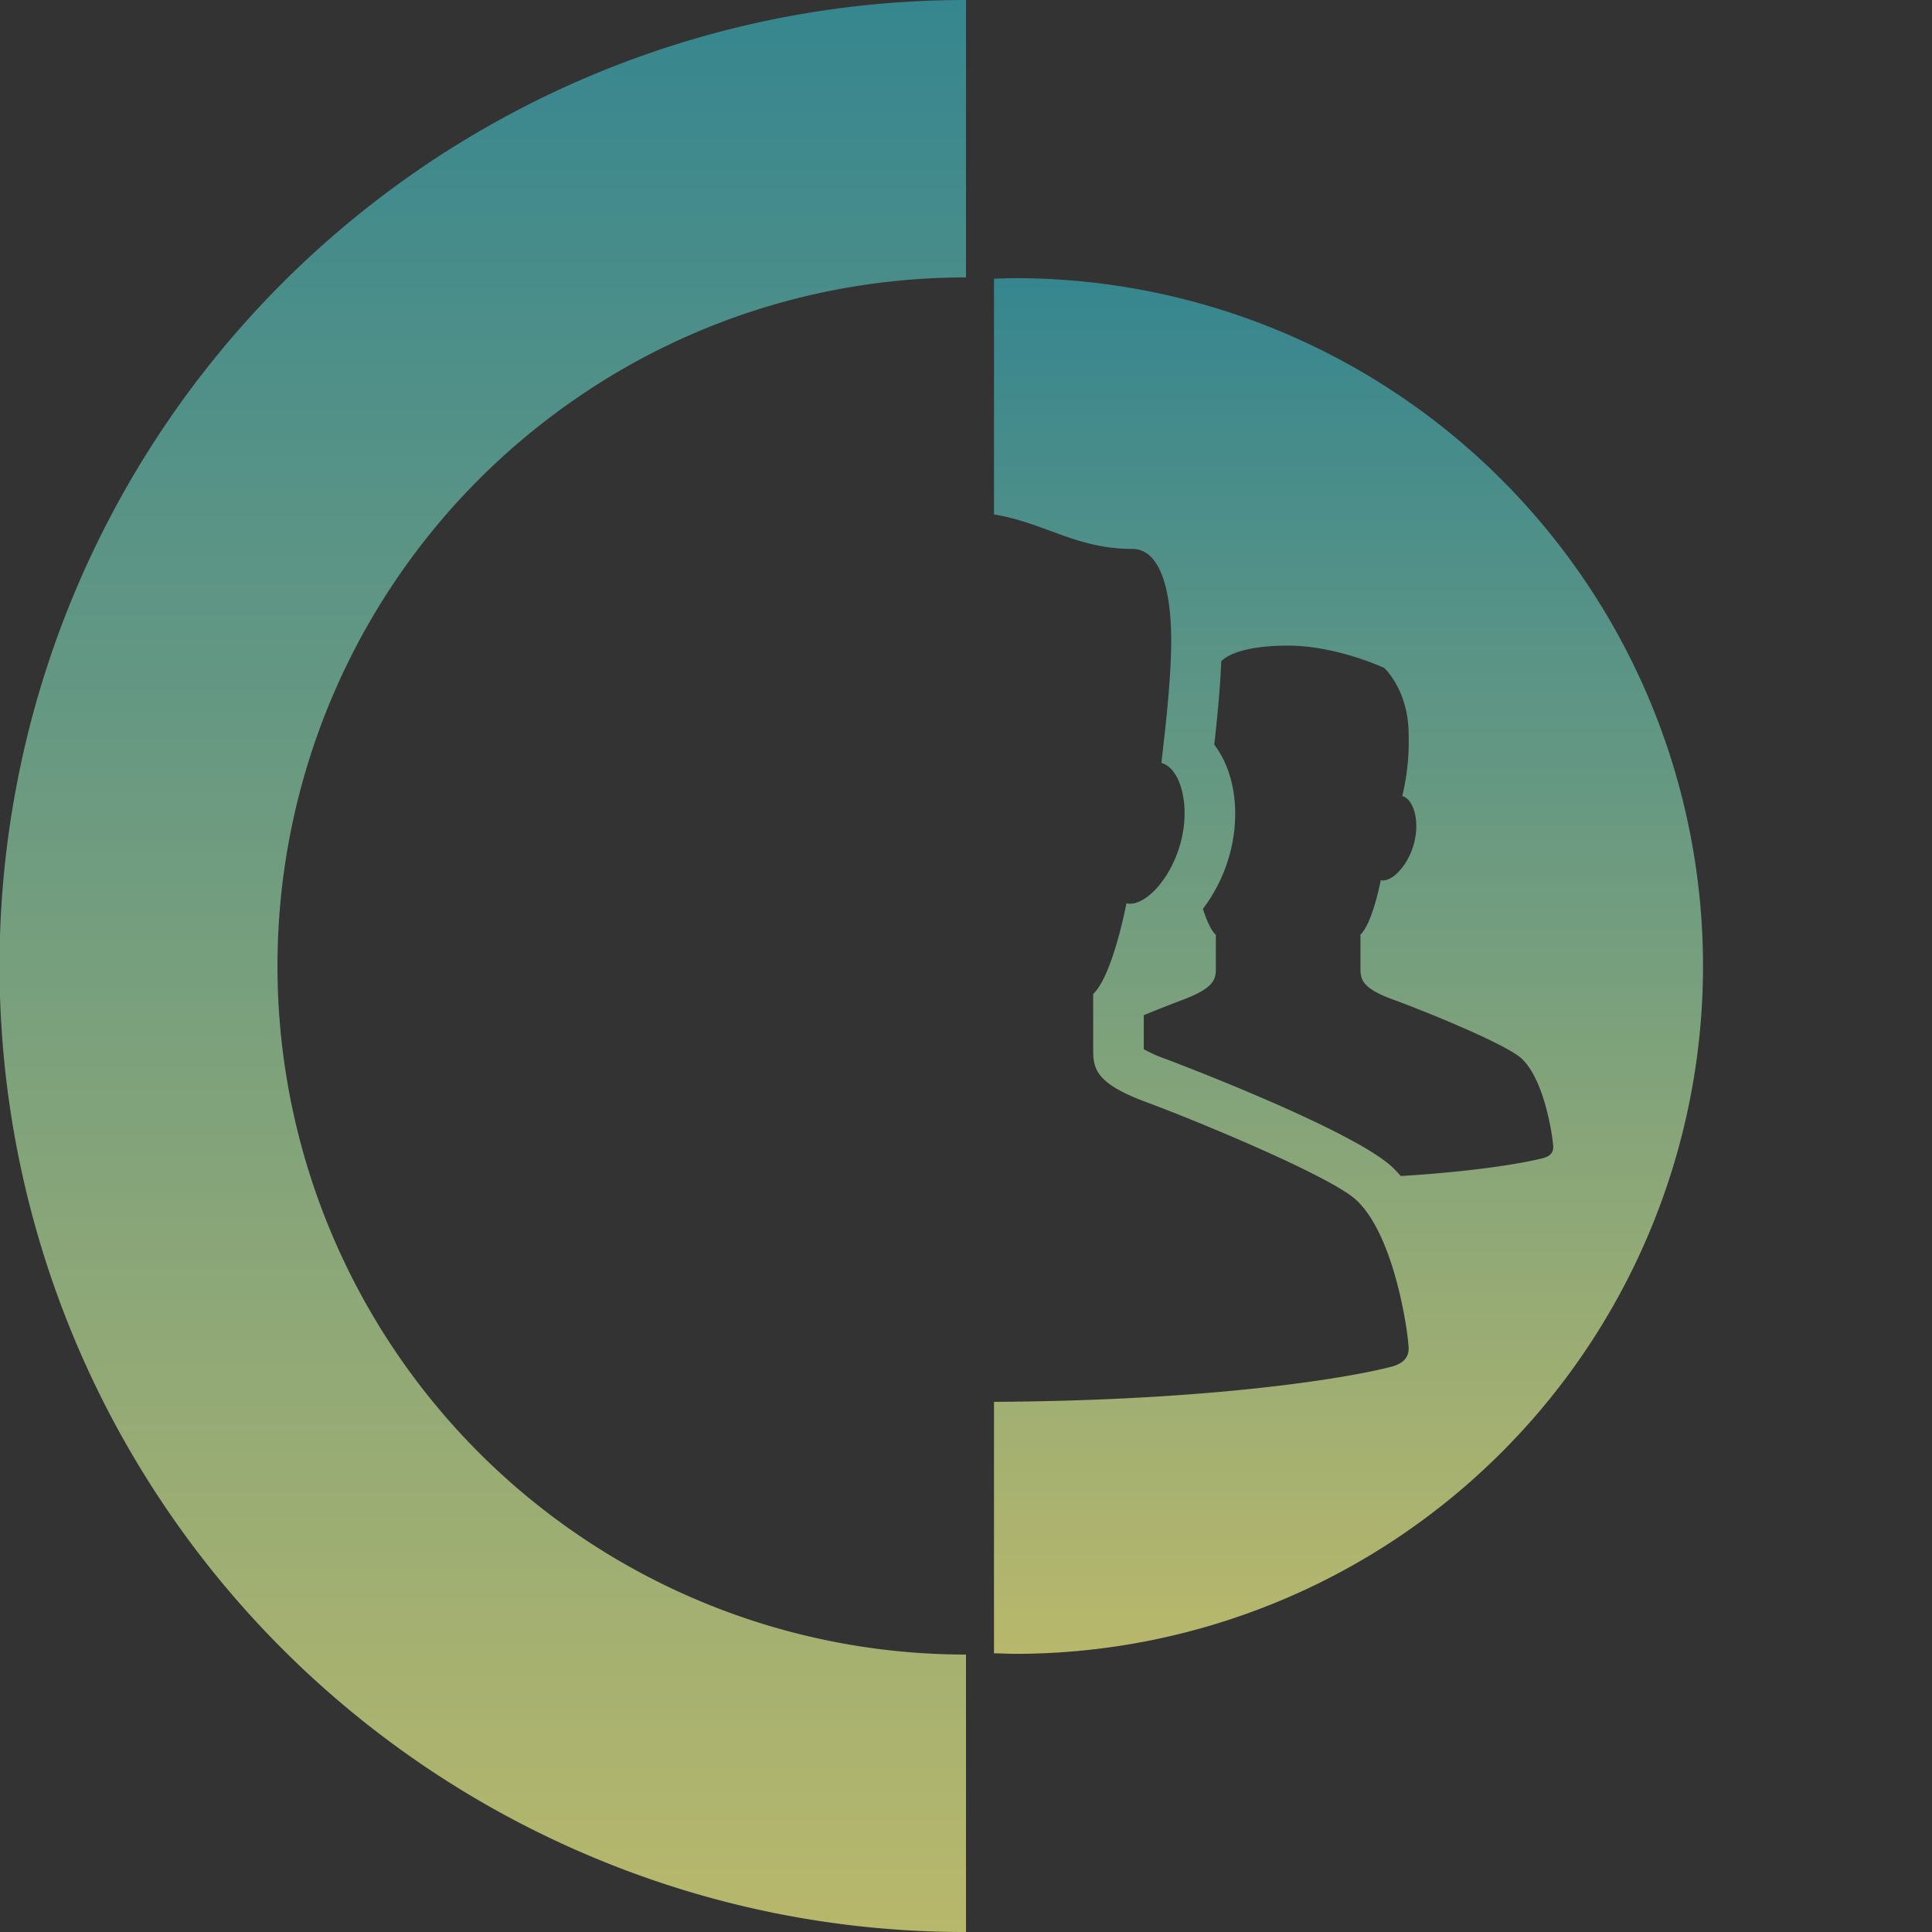
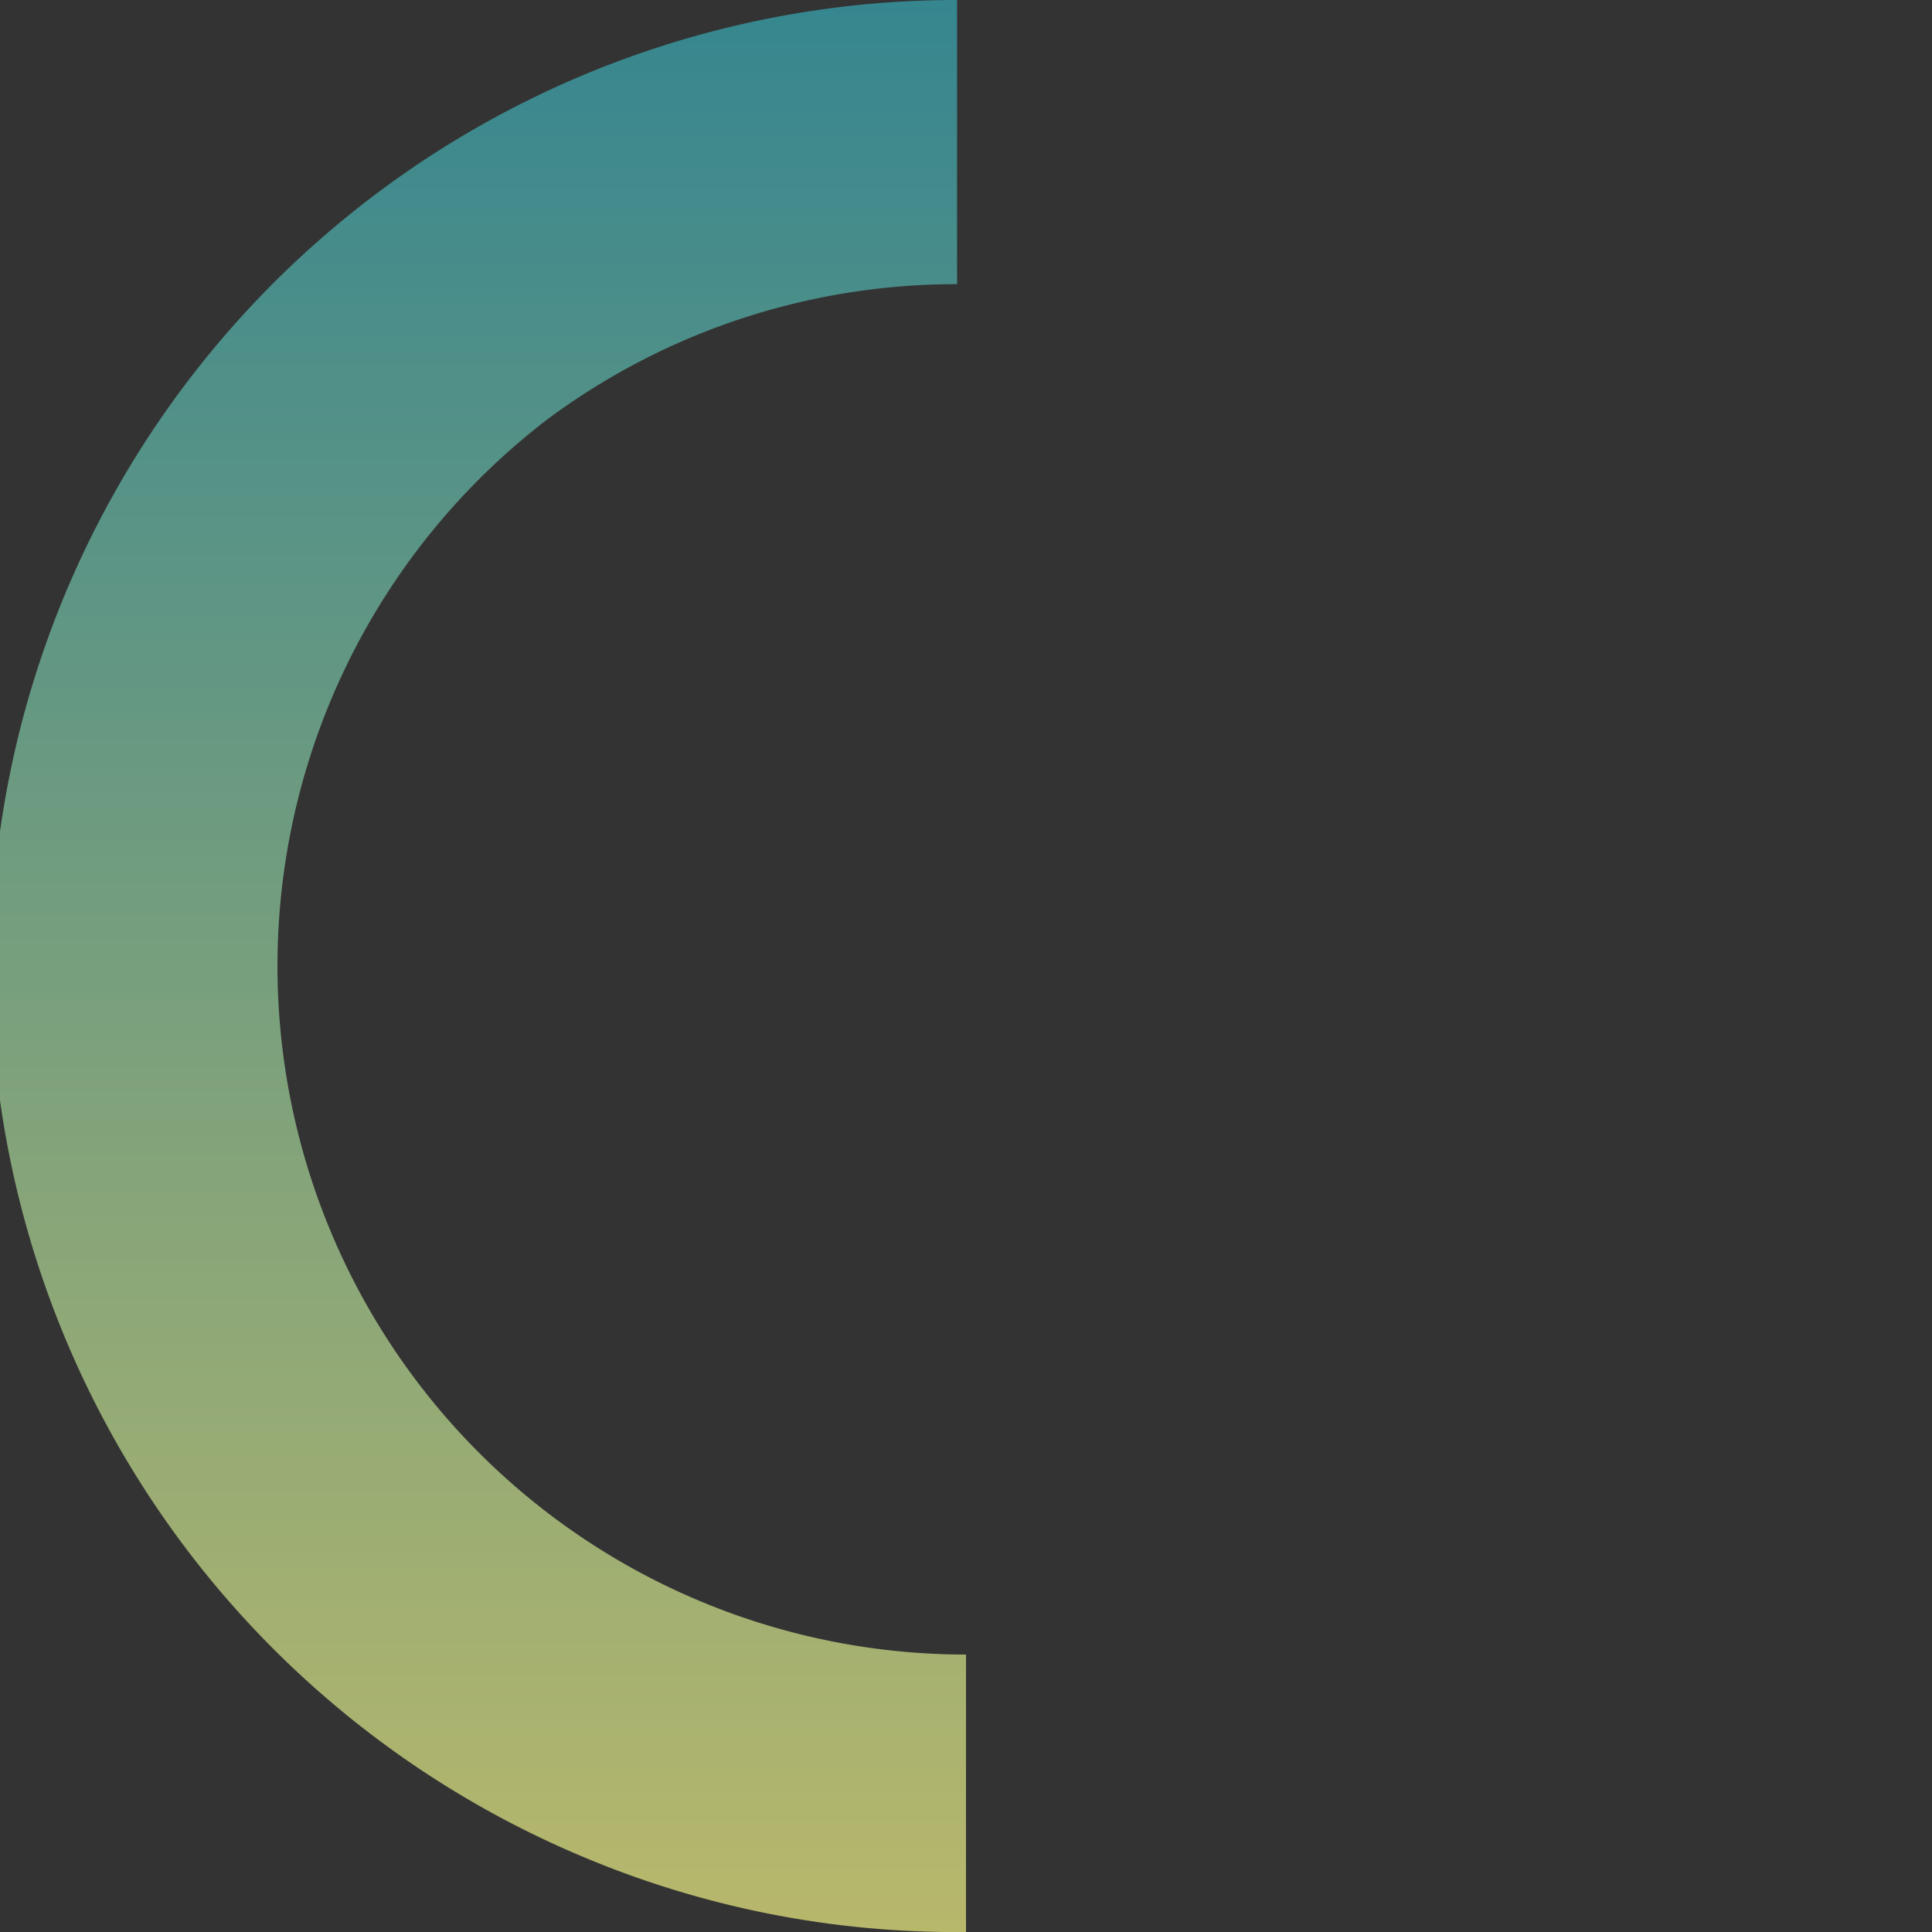
<svg xmlns="http://www.w3.org/2000/svg" xmlns:xlink="http://www.w3.org/1999/xlink" id="Layer_1" data-name="Layer 1" viewBox="0 0 372 372">
  <rect x="0" y="0" width="372" height="372" fill="#333333" stroke="none" />
  <defs>
    <style>.cls-1{opacity:0.65;}.cls-2{fill:url(#linear-gradient);}.cls-3{fill:url(#New_Gradient_Swatch_copy_8);}</style>
    <linearGradient id="linear-gradient" x1="93" y1="372" x2="93" gradientUnits="userSpaceOnUse">
      <stop offset="0" stop-color="#ffff89" />
      <stop offset="1" stop-color="#37b2c1" />
    </linearGradient>
    <linearGradient id="New_Gradient_Swatch_copy_8" x1="259.65" y1="318.44" x2="259.65" y2="53.56" xlink:href="#linear-gradient" />
  </defs>
  <g class="cls-1">
-     <path class="cls-2" d="M105.91,80.35l1.72-1.29c.87-.64,1.75-1.26,2.64-1.88,1.13-.79,2.27-1.56,3.43-2.32,2.17-1.41,4.38-2.77,6.64-4.06a131.84,131.84,0,0,1,19.77-9.22l.43-.16a132.46,132.46,0,0,1,45.46-8V0a186,186,0,0,0-72.42,357.36A185,185,0,0,0,186,372V318.58A132.58,132.58,0,0,1,105.91,80.35Z" />
-     <path class="cls-3" d="M195.47,53.56c-1.37,0-2.72.06-4.08.1V99.05c9.74,1.6,15.82,6.64,26.59,6.64,5.66,0,7.54,8.51,7.53,17.7,0,9.61-2,23.49-1.85,23.54,3.36.82,5.63,7.55,3.75,15s-7.16,12.8-10.52,12c0,0-2.61,13.88-6.4,17.45v10.71c0,3.57.35,6.47,10.22,10.12s35.39,14.22,40.4,18.82c7.6,7,10.12,26.4,10.12,28.62,0,1.56-.85,2.83-3.25,3.49-7.89,2.07-33.58,6.53-76.59,6.78v48.42c1.36,0,2.71.1,4.08.1a132.44,132.44,0,0,0,0-264.88ZM297.08,223c-3.48.9-12.66,2.54-27.37,3.44a22.8,22.8,0,0,0-1.73-1.81c-8.05-7.38-43.28-20.65-43.64-20.77a26.14,26.14,0,0,1-4.11-1.84v-6.55c3-1.23,5.77-2.31,7.62-3,6-2.3,6.26-3.93,6.26-6.07V180c-1-.91-1.83-2.93-2.49-5a31.09,31.09,0,0,0,5.29-11c2-8,.66-15.69-3.11-20.61.47-4.12,1.12-10.33,1.35-16.08,1.88-1.85,6.37-3,12.88-3,9.28,0,18.49,4.29,18.49,4.29s4.71,4.28,4.71,12.85A45,45,0,0,1,270,153.28c2.05.49,3.44,4.53,2.29,9s-4.38,7.68-6.43,7.2c0,0-1.59,8.33-3.91,10.47v6.43c0,2.14.22,3.88,6.25,6.07s21.62,8.53,24.69,11.29c4.64,4.18,6.18,15.84,6.18,17.17C299.07,221.85,298.55,222.61,297.08,223Z" />
+     <path class="cls-2" d="M105.91,80.35c.87-.64,1.75-1.26,2.64-1.88,1.13-.79,2.27-1.56,3.43-2.32,2.17-1.41,4.38-2.77,6.64-4.06a131.84,131.84,0,0,1,19.77-9.22l.43-.16a132.46,132.46,0,0,1,45.46-8V0a186,186,0,0,0-72.42,357.36A185,185,0,0,0,186,372V318.58A132.58,132.58,0,0,1,105.91,80.35Z" />
  </g>
</svg>